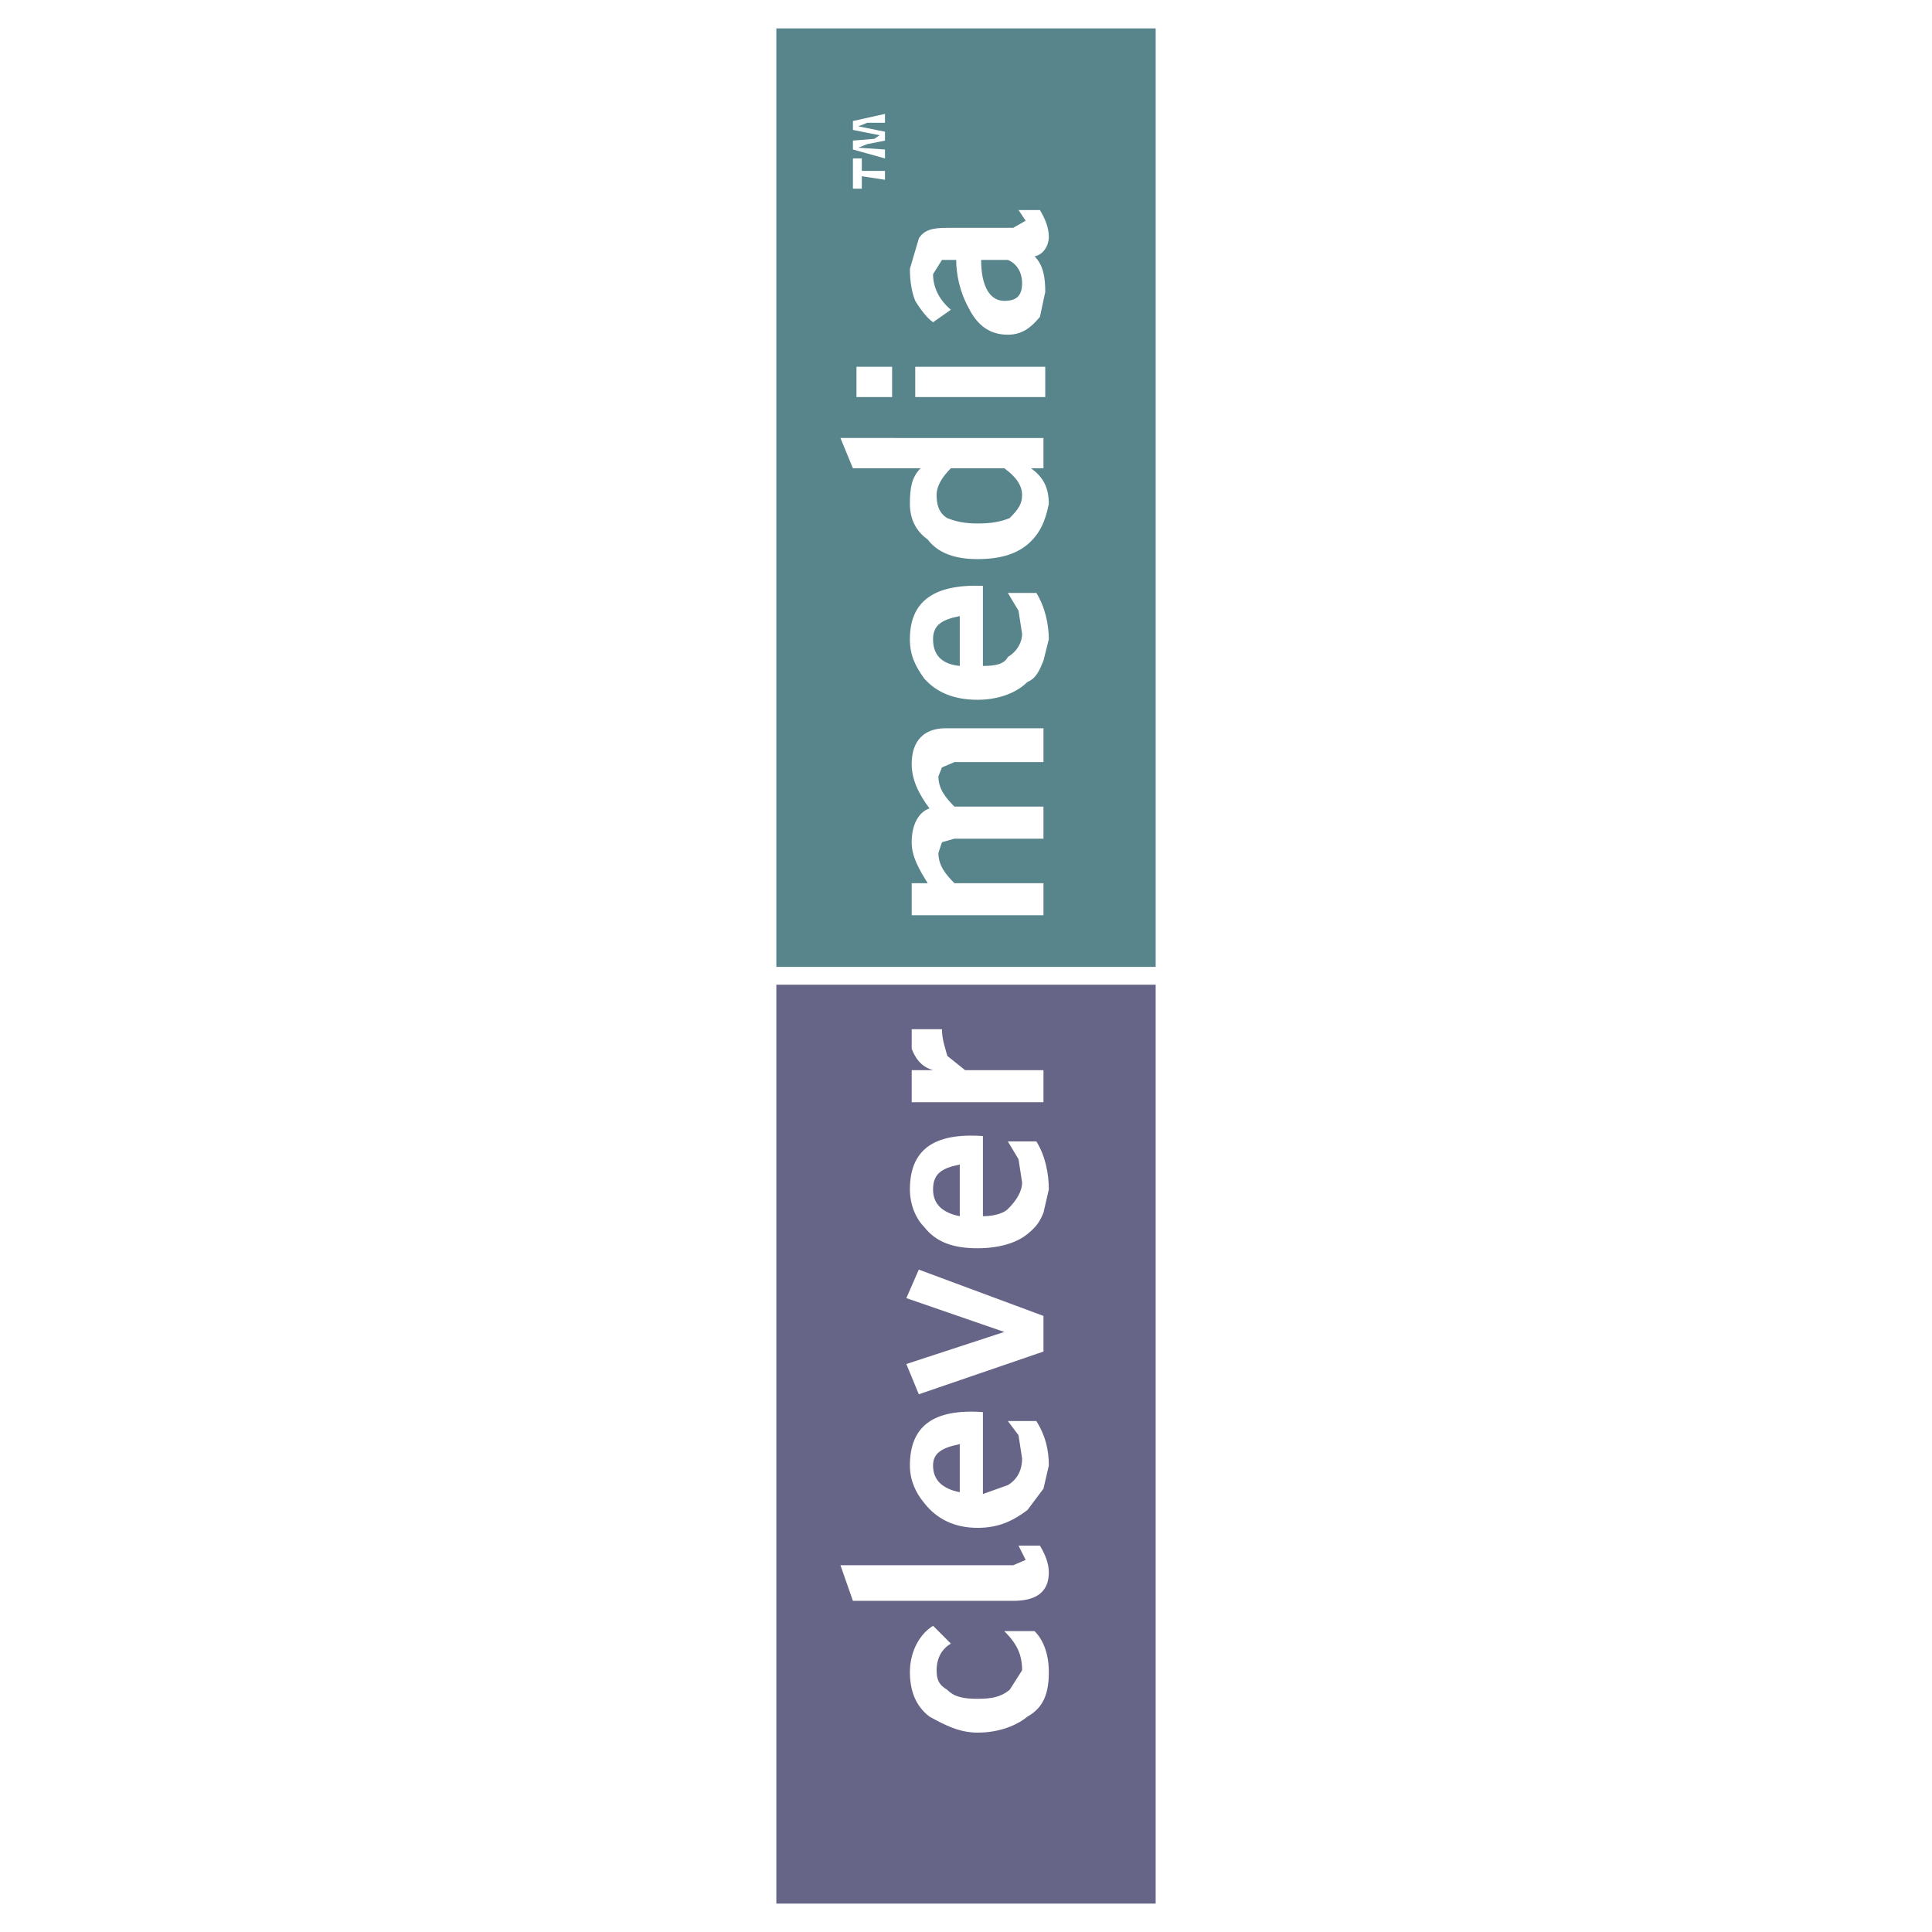
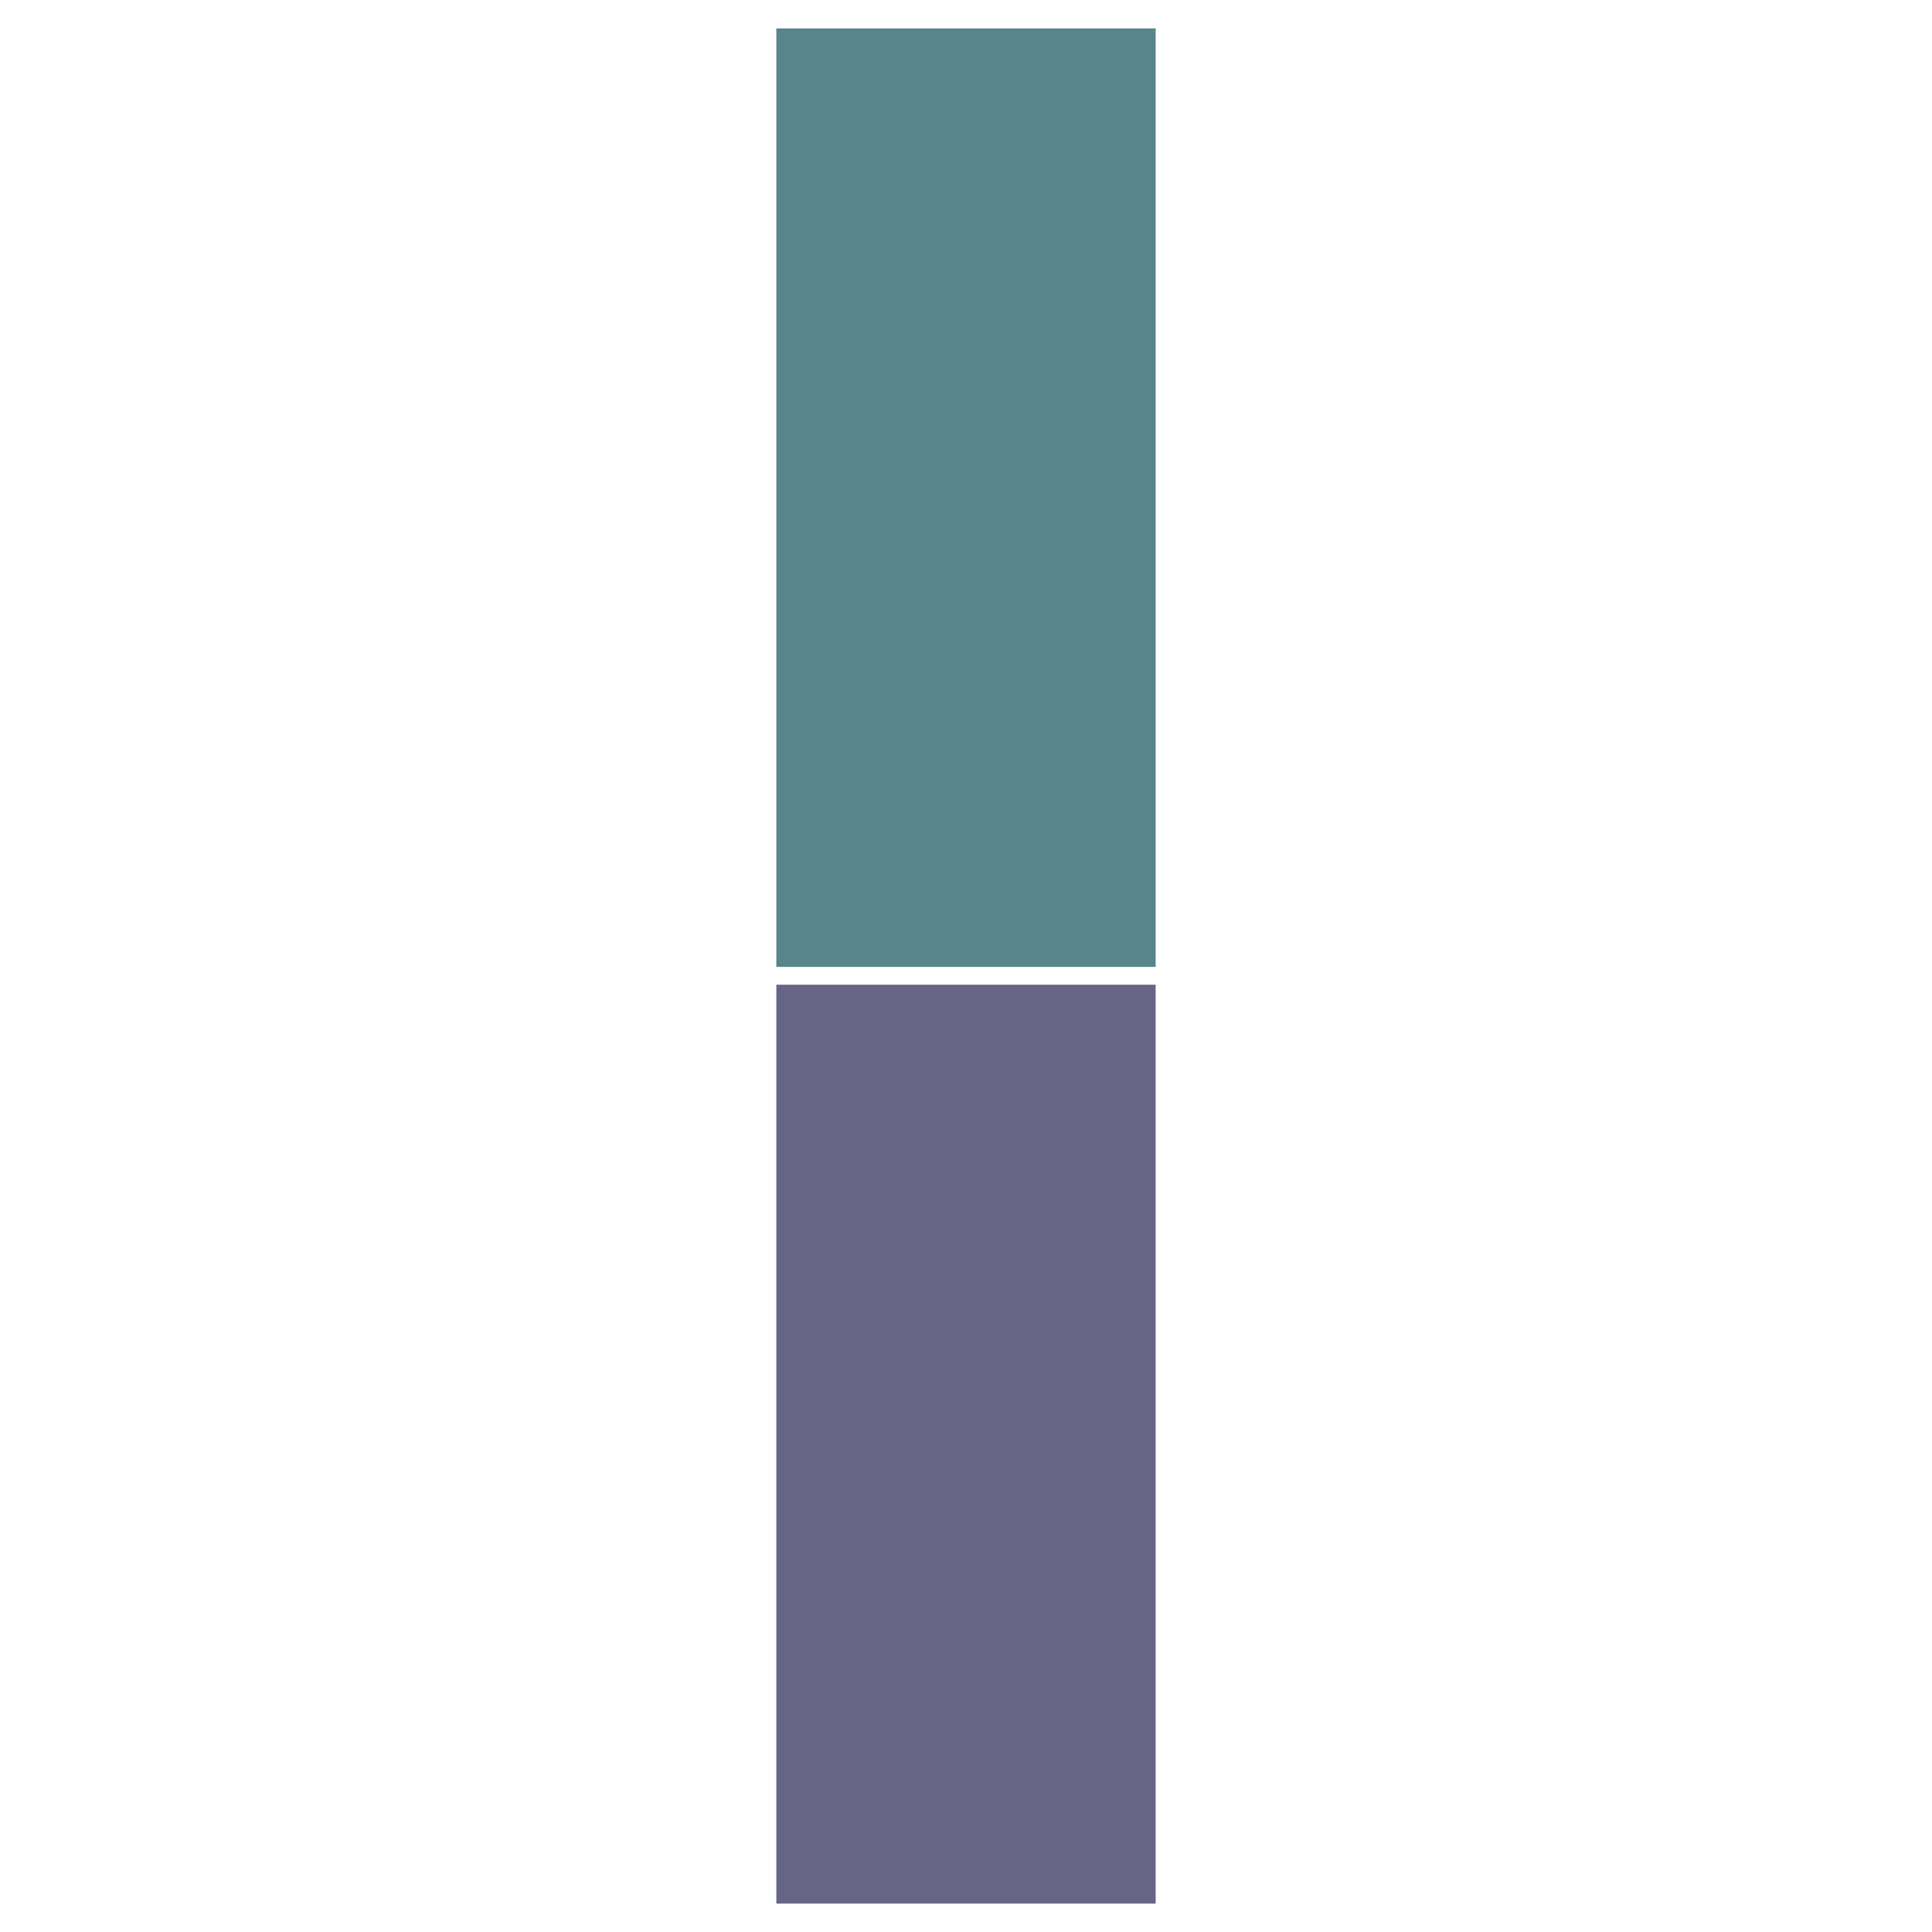
<svg xmlns="http://www.w3.org/2000/svg" width="2500" height="2500" viewBox="0 0 192.756 192.756">
  <g fill-rule="evenodd" clip-rule="evenodd">
    <path fill="#fff" d="M0 0h192.756v192.756H0V0z" />
    <path fill="#57858b" d="M77.456 96.467h37.845V2.834H77.456v93.633z" />
    <path fill="#676587" d="M77.456 189.922h37.845V98.244H77.456v91.678z" />
-     <path d="M94.868 163.982l-1.776-1.777c-1.422.889-2.31 2.664-2.31 4.619 0 1.777.533 3.375 1.955 4.441 1.599.889 3.021 1.6 4.797 1.6 2.131 0 3.908-.711 4.975-1.6 1.6-.889 2.133-2.309 2.133-4.441 0-1.777-.533-3.197-1.422-4.086h-3.021c1.244 1.244 1.777 2.309 1.777 3.908l-1.244 1.955c-.889.711-1.775.889-3.197.889-1.421 0-2.31-.178-3.021-.889-.888-.533-1.066-1.066-1.066-1.955-.002-1.244.531-2.132 1.42-2.664zM103.396 59.156h-2.844l1.066 1.777.355 2.31c0 .888-.533 1.776-1.422 2.31-.355.711-1.242.888-2.486.888v-7.995c-4.975-.177-7.285 1.599-7.285 5.331 0 1.599.533 2.665 1.421 3.908 1.244 1.422 3.021 2.132 5.331 2.132 2.131 0 3.908-.71 4.975-1.777.889-.355 1.244-1.244 1.6-2.132l.533-2.132c.001-1.422-.355-3.198-1.244-4.62zm-10.305 4.62c0-1.421.888-1.955 2.665-2.31v4.974c-1.777-.177-2.665-1.065-2.665-2.664zM98.066 121.342v-7.996c-4.975-.355-7.285 1.422-7.285 5.33 0 1.422.533 2.842 1.421 3.73 1.244 1.6 3.021 2.133 5.331 2.133 2.131 0 3.908-.533 4.975-1.422.889-.711 1.244-1.244 1.6-2.131l.533-2.311c0-1.6-.355-3.375-1.244-4.797h-2.844l1.066 1.777.355 2.309c0 .889-.533 1.777-1.422 2.666-.355.356-1.241.712-2.486.712zm-2.31-5.154v5.154c-1.777-.355-2.665-1.244-2.665-2.666 0-1.6.888-2.133 2.665-2.488zM98.066 149.057v-8.172c-4.975-.355-7.285 1.422-7.285 5.33 0 1.422.533 2.664 1.421 3.73 1.244 1.6 3.021 2.488 5.331 2.488 2.131 0 3.553-.711 4.975-1.777l1.6-2.133.533-2.309c0-1.6-.355-3.021-1.244-4.441h-2.844l1.066 1.42.355 2.311c0 1.244-.533 2.133-1.422 2.666l-2.486.887zm-2.31-4.975v4.797c-1.777-.355-2.665-1.242-2.665-2.664 0-1.244.888-1.777 2.665-2.133zM104.107 131.291l-12.438-4.621-1.243 2.844 9.771 3.375-9.771 3.199 1.243 3.019 12.438-4.263v-3.553zM91.314 39.613h12.971v-3.021H91.314v3.021zM93.091 106.771h-2.132v3.199h13.148v-3.199H96.29l-1.777-1.422c-.177-.709-.533-1.598-.533-2.664h-3.02v1.955c.354.887.887 1.776 2.131 2.131zM94.335 72.659c-2.132 0-3.376 1.244-3.376 3.553 0 1.599.71 3.021 1.777 4.442-1.066.355-1.777 1.599-1.777 3.375 0 1.422.71 2.665 1.599 4.087h-1.599v3.198h13.148v-3.198h-8.884c-.888-.889-1.599-1.777-1.599-3.021l.355-1.066 1.244-.355h8.884v-3.198h-8.884c-.888-.888-1.599-1.777-1.599-3.02l.355-.889 1.244-.533h8.884v-3.375h-9.772zM94.512 51.694c-.888-.533-1.066-1.421-1.066-2.31s.533-1.776 1.421-2.665h5.33c1.244.889 1.777 1.777 1.777 2.665s-.355 1.421-1.244 2.31c-.889.355-1.775.533-3.197.533-1.243 0-2.132-.178-3.021-.533zm9.595-7.995H83.852l1.244 3.021h6.751c-.888.889-1.066 1.954-1.066 3.553 0 1.421.533 2.666 1.777 3.554 1.066 1.421 2.843 1.955 4.975 1.955 2.309 0 4.086-.533 5.33-1.777.889-.888 1.422-1.955 1.777-3.731 0-1.599-.533-2.665-1.777-3.553h1.244v-3.022zM93.979 25.932h1.422c0 1.422.355 3.199 1.244 4.797.889 1.776 2.133 2.665 3.908 2.665 1.422 0 2.311-.711 3.199-1.777l.533-2.487c0-1.422-.178-2.666-1.066-3.554.889-.178 1.422-1.066 1.422-1.955s-.355-1.776-.889-2.665h-2.133l.711 1.065-1.244.711h-6.574c-1.421 0-2.31.178-2.843 1.066l-.888 3.021c0 1.244.178 2.31.533 3.198.533.889 1.244 1.777 1.777 2.132l1.776-1.244c-1.244-1.066-1.776-2.31-1.776-3.553l.888-1.42zm6.574 0c.889.355 1.422 1.244 1.422 2.31 0 1.244-.533 1.776-1.777 1.776-1.42 0-2.309-1.421-2.309-4.086h2.664zM83.852 156.164l1.244 3.553h15.99c2.311 0 3.555-.887 3.555-2.842 0-.889-.355-1.777-.889-2.666h-2.133l.711 1.422-1.244.533H83.852zM85.451 39.613h3.554v-3.021h-3.554v3.021zM85.096 15.805v3.02h.888v-1.243l2.31.355v-.889h-2.31v-1.243h-.888zM87.228 13.85l-2.132.178v.889l3.198.888v-.888l-2.665-.178.888-.356 1.777-.355v-.888l-2.665-.533.888-.356h1.777v-.888l-3.198.711v.888l2.665.533-.533.355z" fill="#fff" />
  </g>
</svg>